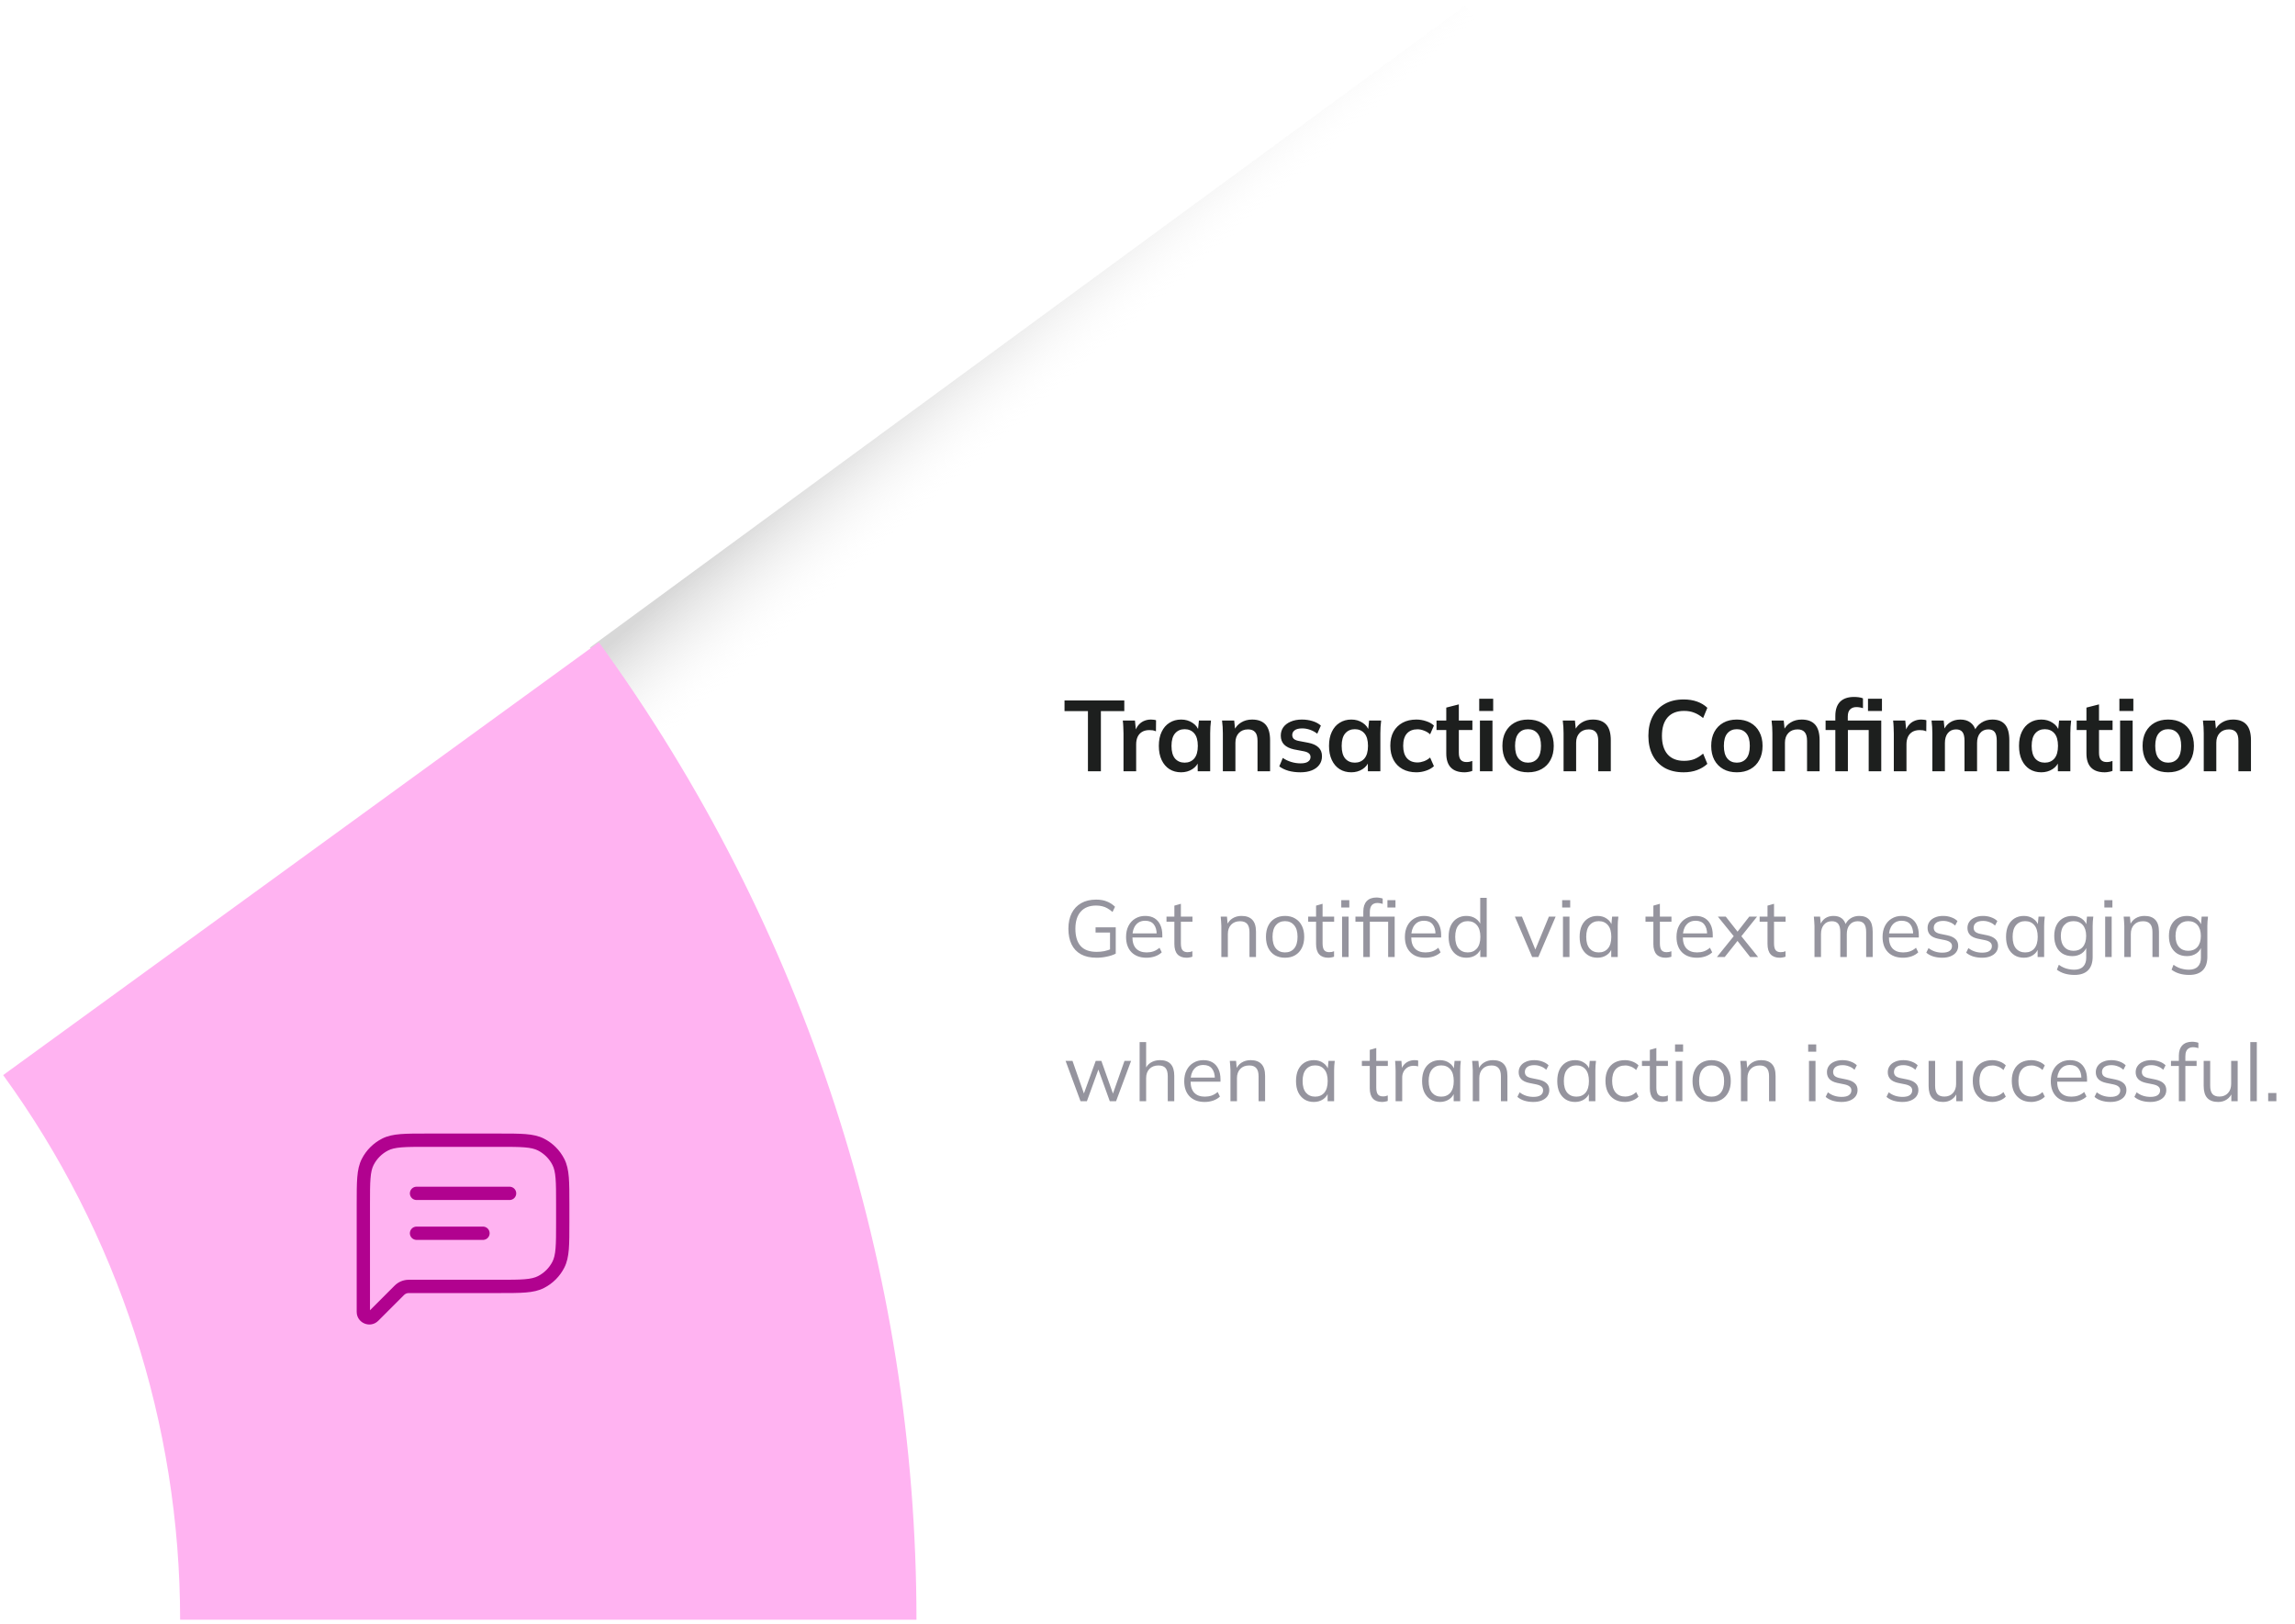
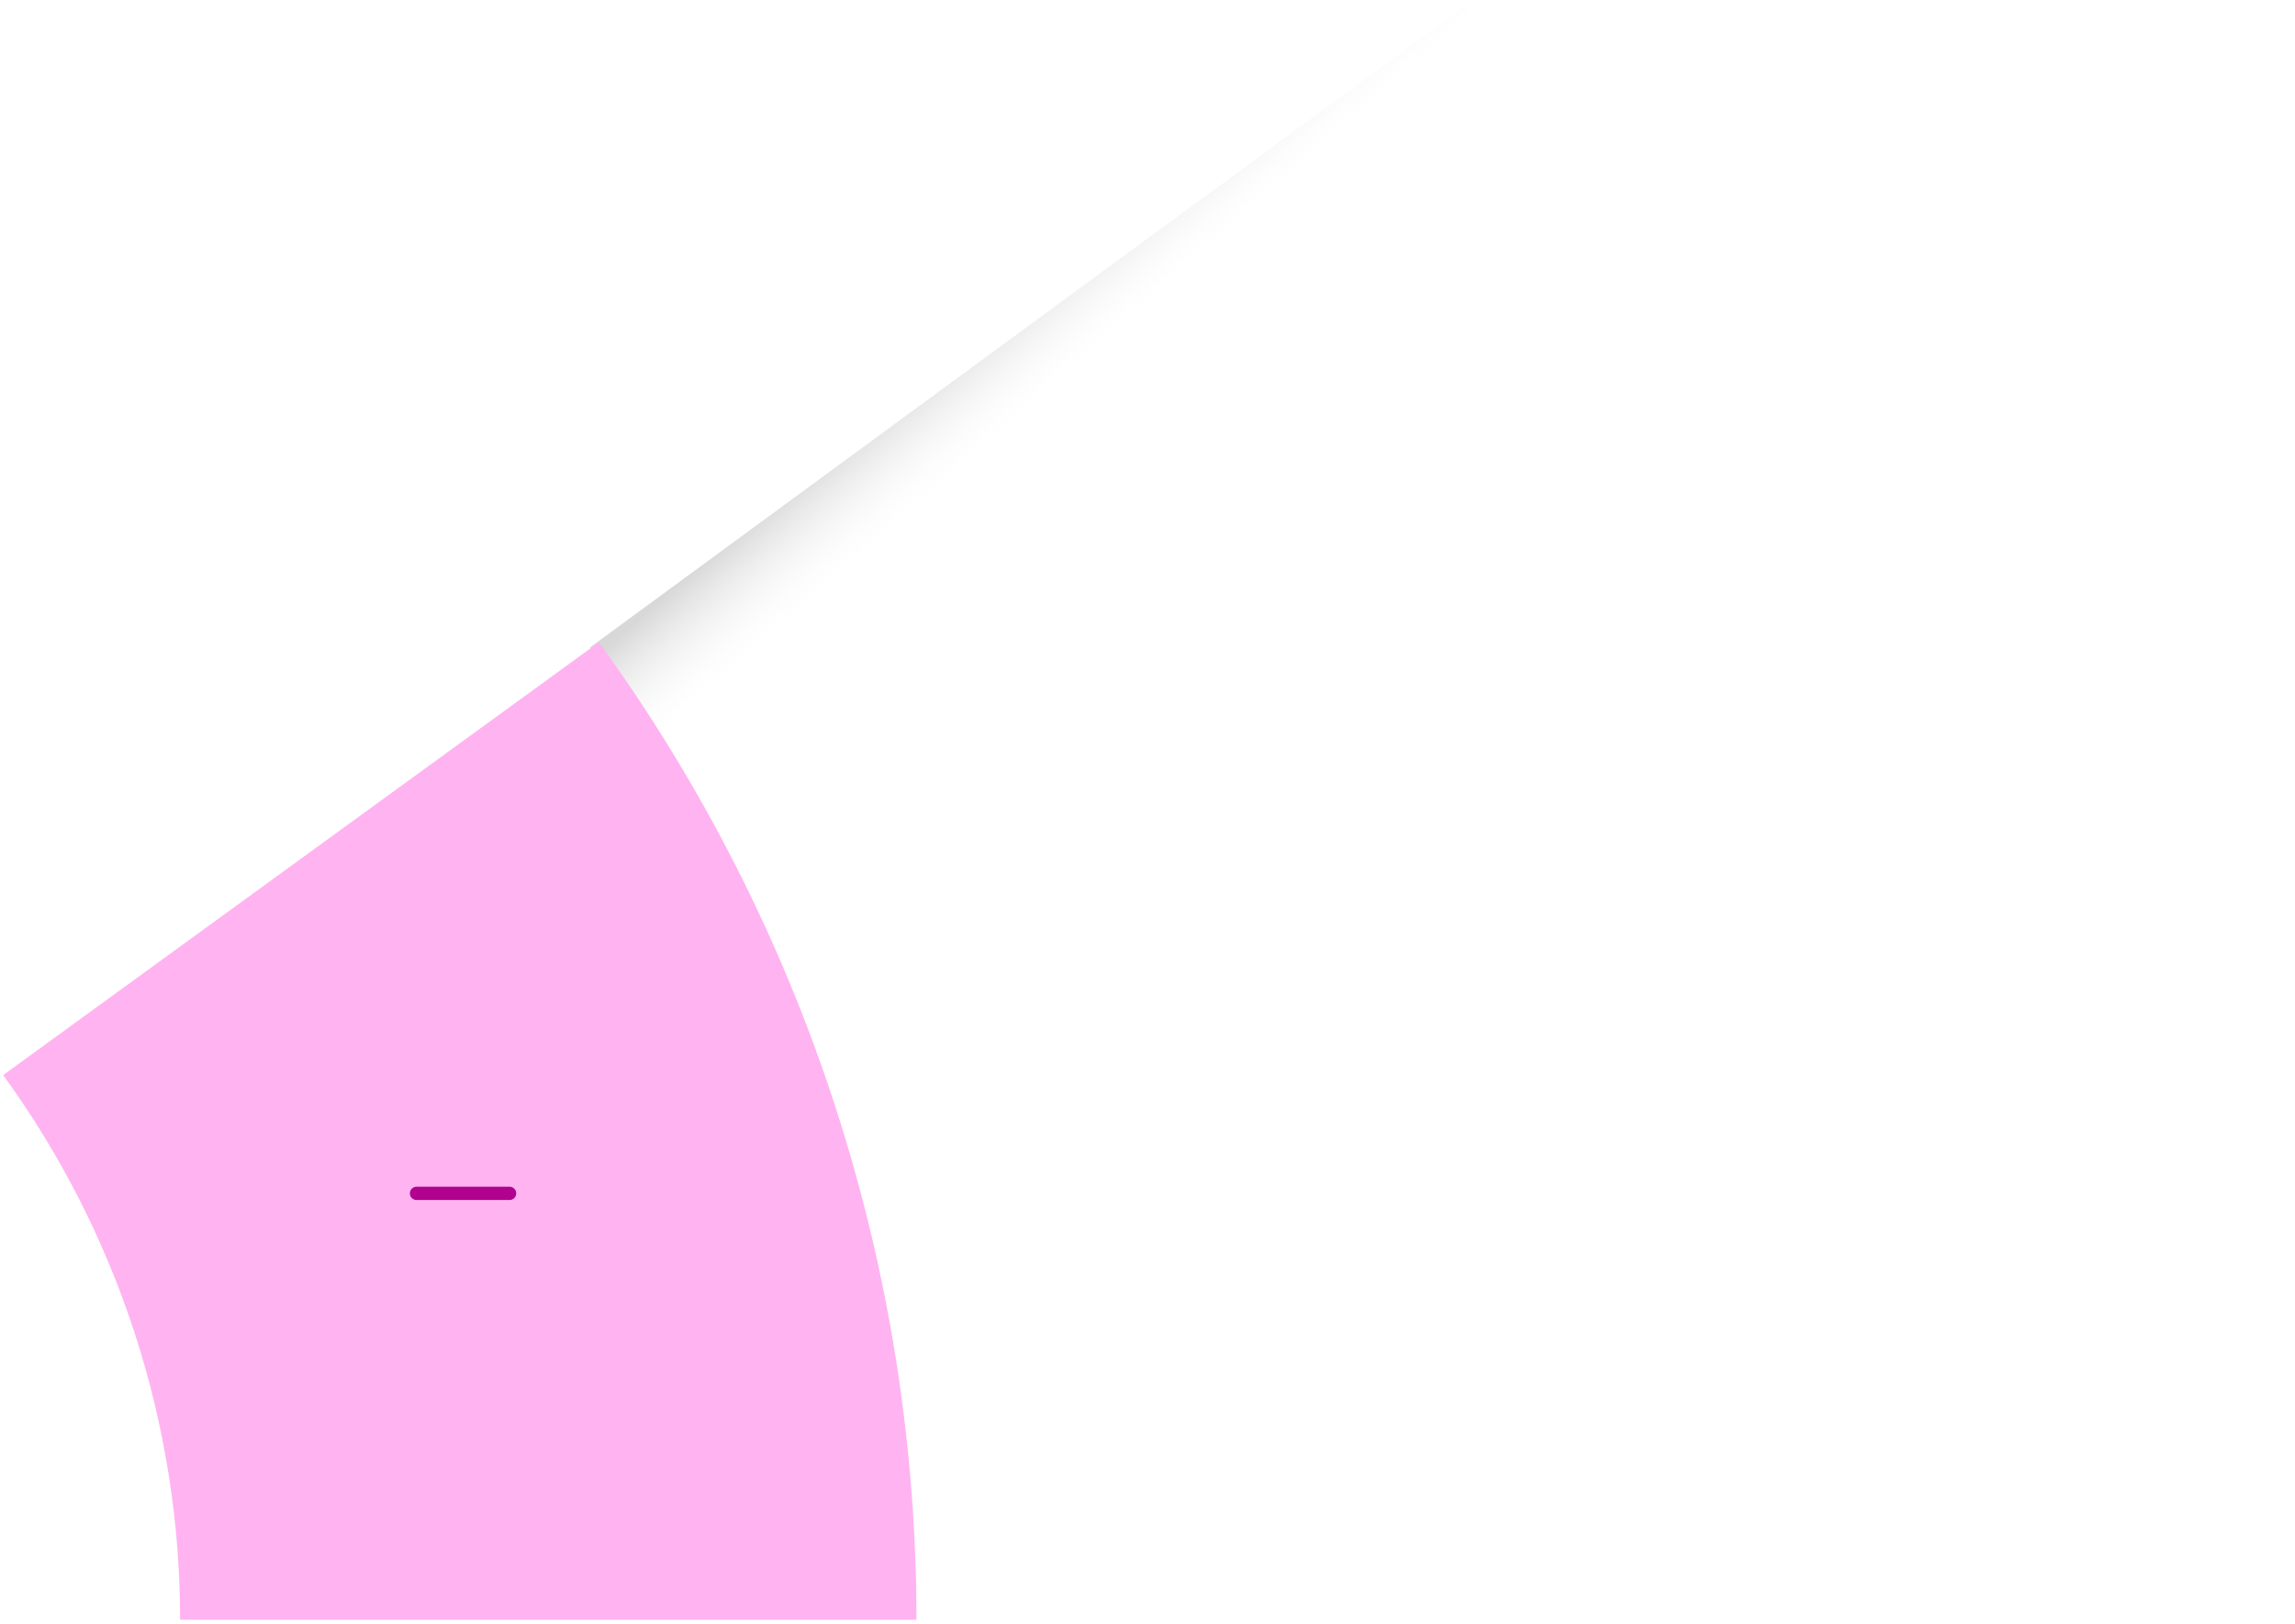
<svg xmlns="http://www.w3.org/2000/svg" width="366" height="259" viewBox="0 0 366 259" fill="none">
  <g style="mix-blend-mode:multiply">
    <rect x="94.078" y="103.26" width="173.06" height="67.301" transform="rotate(-36.255 94.078 103.26)" fill="url(#paint0_linear_403_12460)" fill-opacity="0.38" />
  </g>
  <g filter="url(#filter0_i_403_12460)">
    <path d="M146.155 258.301C146.155 202.297 128.425 147.73 95.507 102.421L0.504 171.445C18.846 196.691 28.725 227.096 28.725 258.301H146.155Z" fill="#FFB3F1" />
  </g>
-   <path d="M79.568 181.828V180.768V181.828ZM86.272 182.521L86.753 181.577L86.753 181.577L86.272 182.521ZM89.05 185.301L89.994 184.819L89.994 184.819L89.05 185.301ZM89.743 194.971H90.803H89.743ZM89.05 201.674L89.994 202.155L89.994 202.155L89.05 201.674ZM86.272 204.453L86.753 205.397L86.753 205.397L86.272 204.453ZM79.568 205.146L79.568 206.206L79.568 205.146ZM59.574 209.878L60.324 210.627L60.324 210.627L59.574 209.878ZM57.945 209.203L56.885 209.203L56.885 209.203L57.945 209.203ZM58.639 185.301L57.694 184.819L57.694 184.819L58.639 185.301ZM61.418 182.521L60.937 181.577L60.937 181.577L61.418 182.521ZM63.684 205.767L64.433 206.517L63.684 205.767ZM79.568 181.828L79.568 182.888C81.367 182.888 82.652 182.889 83.659 182.971C84.654 183.052 85.284 183.208 85.79 183.466L86.272 182.521L86.753 181.577C85.898 181.141 84.958 180.95 83.832 180.858C82.718 180.767 81.332 180.768 79.568 180.768L79.568 181.828ZM86.272 182.521L85.79 183.466C86.787 183.974 87.597 184.784 88.105 185.782L89.05 185.301L89.994 184.819C89.283 183.424 88.149 182.288 86.753 181.577L86.272 182.521ZM89.05 185.301L88.105 185.782C88.363 186.288 88.519 186.918 88.6 187.913C88.682 188.92 88.683 190.205 88.683 192.004H89.743H90.803C90.803 190.24 90.804 188.854 90.713 187.74C90.621 186.614 90.43 185.674 89.994 184.819L89.05 185.301ZM89.743 192.004H88.683V194.971H89.743H90.803V192.004H89.743ZM89.743 194.971L88.683 194.971C88.683 196.77 88.682 198.054 88.6 199.062C88.519 200.056 88.363 200.687 88.105 201.192L89.05 201.674L89.994 202.155C90.43 201.3 90.621 200.36 90.713 199.234C90.804 198.121 90.803 196.735 90.803 194.971L89.743 194.971ZM89.05 201.674L88.105 201.192C87.597 202.19 86.787 203.001 85.79 203.509L86.272 204.453L86.753 205.397C88.149 204.686 89.283 203.55 89.994 202.155L89.05 201.674ZM86.272 204.453L85.79 203.508C85.284 203.766 84.654 203.922 83.659 204.003C82.652 204.085 81.367 204.086 79.568 204.086L79.568 205.146L79.568 206.206C81.332 206.206 82.718 206.207 83.832 206.116C84.958 206.024 85.898 205.833 86.753 205.397L86.272 204.453ZM79.568 205.146V204.086H65.183V205.146V206.206H79.568V205.146ZM63.684 205.767L62.934 205.018L58.825 209.128L59.574 209.878L60.324 210.627L64.433 206.517L63.684 205.767ZM59.574 209.878L58.825 209.128C58.831 209.122 58.853 209.106 58.886 209.101C58.912 209.096 58.93 209.101 58.94 209.105C58.95 209.109 58.966 209.119 58.982 209.141C59 209.167 59.005 209.194 59.005 209.203L57.945 209.203L56.885 209.203C56.885 210.997 59.055 211.896 60.324 210.627L59.574 209.878ZM57.945 209.203H59.005V192.004H57.945H56.885V209.203H57.945ZM57.945 192.004H59.005C59.005 190.205 59.006 188.92 59.089 187.913C59.17 186.918 59.325 186.288 59.583 185.782L58.639 185.301L57.694 184.819C57.259 185.674 57.068 186.614 56.976 187.74C56.885 188.854 56.885 190.24 56.885 192.004H57.945ZM58.639 185.301L59.583 185.782C60.091 184.785 60.902 183.974 61.899 183.466L61.418 182.521L60.937 181.577C59.541 182.288 58.406 183.423 57.694 184.819L58.639 185.301ZM61.418 182.521L61.899 183.466C62.405 183.208 63.035 183.052 64.03 182.971C65.038 182.889 66.323 182.888 68.121 182.888V181.828V180.768C66.358 180.768 64.971 180.767 63.858 180.858C62.732 180.95 61.791 181.141 60.937 181.577L61.418 182.521ZM68.121 181.828V182.888H79.568V181.828V180.768H68.121V181.828ZM65.183 205.146V204.086C64.339 204.086 63.531 204.421 62.934 205.018L63.684 205.767L64.433 206.517C64.632 206.318 64.902 206.206 65.183 206.206V205.146Z" fill="#B1028F" />
  <path d="M66.426 190.307H81.265" stroke="#B1028F" stroke-width="2.12" stroke-linecap="round" stroke-linejoin="round" />
-   <path d="M66.426 196.667H77.025" stroke="#B1028F" stroke-width="2.12" stroke-linecap="round" stroke-linejoin="round" />
-   <path d="M173.5 123V113.402H169.766V111.703H179.3V113.402H175.567V123H173.5ZM179.173 123V116.975C179.173 116.633 179.162 116.286 179.14 115.933C179.13 115.581 179.103 115.239 179.06 114.908H180.999L181.224 117.119H180.903C181.01 116.585 181.186 116.142 181.432 115.789C181.688 115.437 181.998 115.175 182.361 115.004C182.725 114.833 183.12 114.748 183.547 114.748C183.739 114.748 183.894 114.758 184.012 114.78C184.129 114.79 184.247 114.817 184.364 114.86L184.348 116.622C184.145 116.537 183.969 116.484 183.819 116.462C183.681 116.441 183.504 116.43 183.291 116.43C182.831 116.43 182.441 116.526 182.121 116.719C181.811 116.911 181.576 117.178 181.416 117.52C181.266 117.862 181.192 118.252 181.192 118.69V123H179.173ZM188.365 123.16C187.66 123.16 187.041 122.995 186.507 122.663C185.973 122.322 185.556 121.836 185.257 121.205C184.958 120.575 184.808 119.822 184.808 118.946C184.808 118.07 184.958 117.322 185.257 116.703C185.556 116.072 185.973 115.592 186.507 115.26C187.041 114.919 187.66 114.748 188.365 114.748C189.049 114.748 189.647 114.919 190.16 115.26C190.684 115.592 191.031 116.04 191.202 116.606H191.025L191.202 114.908H193.125C193.093 115.239 193.061 115.576 193.028 115.917C193.007 116.259 192.996 116.596 192.996 116.927V123H191.009L190.993 121.333H191.186C191.015 121.889 190.668 122.332 190.144 122.663C189.621 122.995 189.028 123.16 188.365 123.16ZM188.926 121.622C189.557 121.622 190.064 121.403 190.449 120.965C190.833 120.516 191.025 119.843 191.025 118.946C191.025 118.049 190.833 117.381 190.449 116.943C190.064 116.505 189.557 116.286 188.926 116.286C188.296 116.286 187.789 116.505 187.404 116.943C187.019 117.381 186.827 118.049 186.827 118.946C186.827 119.843 187.014 120.516 187.388 120.965C187.773 121.403 188.285 121.622 188.926 121.622ZM195.017 123V116.927C195.017 116.596 195.007 116.259 194.985 115.917C194.964 115.576 194.932 115.239 194.889 114.908H196.828L196.988 116.51H196.796C197.052 115.944 197.432 115.511 197.934 115.212C198.436 114.902 199.018 114.748 199.68 114.748C200.631 114.748 201.347 115.015 201.828 115.549C202.308 116.083 202.549 116.916 202.549 118.049V123H200.546V118.145C200.546 117.493 200.417 117.028 200.161 116.751C199.915 116.462 199.541 116.318 199.039 116.318C198.42 116.318 197.928 116.51 197.565 116.895C197.202 117.279 197.02 117.792 197.02 118.433V123H195.017ZM207.397 123.16C206.702 123.16 206.061 123.08 205.474 122.92C204.897 122.749 204.411 122.514 204.015 122.215L204.576 120.869C204.982 121.147 205.431 121.36 205.922 121.51C206.414 121.659 206.911 121.734 207.413 121.734C207.947 121.734 208.342 121.643 208.598 121.462C208.865 121.28 208.999 121.034 208.999 120.725C208.999 120.479 208.914 120.287 208.743 120.148C208.582 119.998 208.321 119.886 207.957 119.811L206.355 119.507C205.671 119.357 205.148 119.101 204.785 118.738C204.432 118.374 204.256 117.899 204.256 117.311C204.256 116.809 204.389 116.366 204.656 115.981C204.934 115.597 205.324 115.298 205.826 115.084C206.339 114.86 206.937 114.748 207.621 114.748C208.219 114.748 208.78 114.828 209.303 114.988C209.838 115.148 210.286 115.389 210.649 115.709L210.073 117.007C209.741 116.74 209.362 116.532 208.935 116.382C208.508 116.232 208.091 116.158 207.685 116.158C207.129 116.158 206.724 116.259 206.467 116.462C206.211 116.654 206.083 116.906 206.083 117.215C206.083 117.45 206.157 117.648 206.307 117.808C206.467 117.958 206.713 118.07 207.044 118.145L208.646 118.449C209.362 118.588 209.902 118.834 210.265 119.186C210.639 119.528 210.826 119.998 210.826 120.596C210.826 121.131 210.682 121.59 210.393 121.974C210.105 122.359 209.704 122.653 209.191 122.856C208.678 123.059 208.08 123.16 207.397 123.16ZM215.504 123.16C214.799 123.16 214.18 122.995 213.646 122.663C213.111 122.322 212.695 121.836 212.396 121.205C212.097 120.575 211.947 119.822 211.947 118.946C211.947 118.07 212.097 117.322 212.396 116.703C212.695 116.072 213.111 115.592 213.646 115.26C214.18 114.919 214.799 114.748 215.504 114.748C216.188 114.748 216.786 114.919 217.299 115.26C217.823 115.592 218.17 116.04 218.341 116.606H218.164L218.341 114.908H220.264C220.231 115.239 220.199 115.576 220.167 115.917C220.146 116.259 220.135 116.596 220.135 116.927V123H218.148L218.132 121.333H218.325C218.154 121.889 217.807 122.332 217.283 122.663C216.76 122.995 216.167 123.16 215.504 123.16ZM216.065 121.622C216.696 121.622 217.203 121.403 217.588 120.965C217.972 120.516 218.164 119.843 218.164 118.946C218.164 118.049 217.972 117.381 217.588 116.943C217.203 116.505 216.696 116.286 216.065 116.286C215.435 116.286 214.928 116.505 214.543 116.943C214.158 117.381 213.966 118.049 213.966 118.946C213.966 119.843 214.153 120.516 214.527 120.965C214.911 121.403 215.424 121.622 216.065 121.622ZM225.874 123.16C225.041 123.16 224.309 122.989 223.679 122.647C223.059 122.306 222.578 121.82 222.236 121.189C221.895 120.548 221.724 119.79 221.724 118.914C221.724 118.038 221.895 117.29 222.236 116.67C222.589 116.051 223.075 115.576 223.695 115.244C224.314 114.913 225.041 114.748 225.874 114.748C226.408 114.748 226.926 114.833 227.428 115.004C227.941 115.164 228.358 115.399 228.678 115.709L228.069 117.103C227.781 116.836 227.455 116.638 227.092 116.51C226.739 116.371 226.392 116.302 226.05 116.302C225.334 116.302 224.774 116.526 224.368 116.975C223.972 117.424 223.775 118.075 223.775 118.93C223.775 119.784 223.972 120.441 224.368 120.901C224.774 121.36 225.334 121.59 226.05 121.59C226.381 121.59 226.723 121.526 227.076 121.398C227.439 121.269 227.77 121.072 228.069 120.805L228.678 122.183C228.347 122.493 227.925 122.733 227.412 122.904C226.91 123.075 226.397 123.16 225.874 123.16ZM233.563 123.16C232.602 123.16 231.875 122.909 231.384 122.407C230.892 121.905 230.647 121.152 230.647 120.148V116.414H229.092V114.908H230.647V112.841L232.65 112.328V114.908H234.813V116.414H232.65V120.02C232.65 120.575 232.757 120.965 232.97 121.189C233.184 121.414 233.478 121.526 233.852 121.526C234.055 121.526 234.225 121.51 234.364 121.478C234.514 121.446 234.658 121.403 234.797 121.35V122.936C234.615 123.011 234.412 123.064 234.188 123.096C233.974 123.139 233.766 123.16 233.563 123.16ZM236.013 123V114.908H238.016V123H236.013ZM235.901 113.386V111.431H238.129V113.386H235.901ZM243.685 123.16C242.852 123.16 242.13 122.989 241.522 122.647C240.913 122.306 240.437 121.82 240.095 121.189C239.764 120.559 239.599 119.811 239.599 118.946C239.599 118.081 239.764 117.338 240.095 116.719C240.437 116.088 240.913 115.602 241.522 115.26C242.13 114.919 242.852 114.748 243.685 114.748C244.518 114.748 245.239 114.919 245.848 115.26C246.468 115.602 246.943 116.088 247.274 116.719C247.616 117.338 247.787 118.081 247.787 118.946C247.787 119.811 247.616 120.559 247.274 121.189C246.943 121.82 246.468 122.306 245.848 122.647C245.239 122.989 244.518 123.16 243.685 123.16ZM243.685 121.622C244.315 121.622 244.817 121.403 245.191 120.965C245.565 120.516 245.752 119.843 245.752 118.946C245.752 118.049 245.565 117.381 245.191 116.943C244.817 116.505 244.315 116.286 243.685 116.286C243.054 116.286 242.552 116.505 242.178 116.943C241.805 117.381 241.618 118.049 241.618 118.946C241.618 119.843 241.805 120.516 242.178 120.965C242.552 121.403 243.054 121.622 243.685 121.622ZM249.354 123V116.927C249.354 116.596 249.343 116.259 249.322 115.917C249.301 115.576 249.269 115.239 249.226 114.908H251.165L251.325 116.51H251.133C251.389 115.944 251.768 115.511 252.27 115.212C252.773 114.902 253.355 114.748 254.017 114.748C254.968 114.748 255.684 115.015 256.164 115.549C256.645 116.083 256.885 116.916 256.885 118.049V123H254.882V118.145C254.882 117.493 254.754 117.028 254.498 116.751C254.252 116.462 253.878 116.318 253.376 116.318C252.756 116.318 252.265 116.51 251.902 116.895C251.539 117.279 251.357 117.792 251.357 118.433V123H249.354ZM268.502 123.16C267.327 123.16 266.317 122.925 265.474 122.455C264.64 121.974 263.999 121.301 263.551 120.436C263.102 119.56 262.878 118.529 262.878 117.343C262.878 116.158 263.102 115.132 263.551 114.267C263.999 113.402 264.64 112.734 265.474 112.264C266.317 111.783 267.327 111.543 268.502 111.543C269.293 111.543 270.003 111.655 270.633 111.879C271.274 112.104 271.824 112.435 272.284 112.873L271.611 114.507C271.109 114.101 270.623 113.813 270.153 113.642C269.693 113.46 269.164 113.37 268.566 113.37C267.423 113.37 266.547 113.717 265.938 114.411C265.34 115.095 265.041 116.072 265.041 117.343C265.041 118.615 265.34 119.598 265.938 120.292C266.547 120.986 267.423 121.333 268.566 121.333C269.164 121.333 269.693 121.248 270.153 121.077C270.623 120.896 271.109 120.596 271.611 120.18L272.284 121.814C271.824 122.242 271.274 122.573 270.633 122.808C270.003 123.043 269.293 123.16 268.502 123.16ZM276.985 123.16C276.152 123.16 275.431 122.989 274.822 122.647C274.213 122.306 273.738 121.82 273.396 121.189C273.065 120.559 272.899 119.811 272.899 118.946C272.899 118.081 273.065 117.338 273.396 116.719C273.738 116.088 274.213 115.602 274.822 115.26C275.431 114.919 276.152 114.748 276.985 114.748C277.819 114.748 278.54 114.919 279.149 115.26C279.768 115.602 280.244 116.088 280.575 116.719C280.917 117.338 281.088 118.081 281.088 118.946C281.088 119.811 280.917 120.559 280.575 121.189C280.244 121.82 279.768 122.306 279.149 122.647C278.54 122.989 277.819 123.16 276.985 123.16ZM276.985 121.622C277.616 121.622 278.118 121.403 278.492 120.965C278.866 120.516 279.053 119.843 279.053 118.946C279.053 118.049 278.866 117.381 278.492 116.943C278.118 116.505 277.616 116.286 276.985 116.286C276.355 116.286 275.853 116.505 275.479 116.943C275.105 117.381 274.918 118.049 274.918 118.946C274.918 119.843 275.105 120.516 275.479 120.965C275.853 121.403 276.355 121.622 276.985 121.622ZM282.655 123V116.927C282.655 116.596 282.644 116.259 282.623 115.917C282.601 115.576 282.569 115.239 282.527 114.908H284.465L284.626 116.51H284.433C284.69 115.944 285.069 115.511 285.571 115.212C286.073 114.902 286.655 114.748 287.318 114.748C288.269 114.748 288.984 115.015 289.465 115.549C289.946 116.083 290.186 116.916 290.186 118.049V123H288.183V118.145C288.183 117.493 288.055 117.028 287.798 116.751C287.553 116.462 287.179 116.318 286.677 116.318C286.057 116.318 285.566 116.51 285.203 116.895C284.839 117.279 284.658 117.792 284.658 118.433V123H282.655ZM292.694 123V116.414H291.14V114.908H293.255L292.694 115.421V114.187C292.694 113.183 292.945 112.424 293.448 111.911C293.96 111.399 294.703 111.142 295.675 111.142C295.91 111.142 296.156 111.158 296.412 111.19C296.679 111.222 296.909 111.281 297.101 111.367V112.937C296.962 112.883 296.797 112.841 296.604 112.809C296.412 112.777 296.225 112.761 296.043 112.761C295.627 112.761 295.296 112.883 295.05 113.129C294.804 113.364 294.681 113.749 294.681 114.283V115.26L294.393 114.908H300.017V123H298.014V116.414H294.697V123H292.694ZM297.902 113.386V111.431H300.13V113.386H297.902ZM302.02 123V116.975C302.02 116.633 302.009 116.286 301.988 115.933C301.977 115.581 301.95 115.239 301.908 114.908H303.846L304.071 117.119H303.75C303.857 116.585 304.033 116.142 304.279 115.789C304.536 115.437 304.845 115.175 305.209 115.004C305.572 114.833 305.967 114.748 306.394 114.748C306.587 114.748 306.742 114.758 306.859 114.78C306.977 114.79 307.094 114.817 307.212 114.86L307.196 116.622C306.993 116.537 306.816 116.484 306.667 116.462C306.528 116.441 306.352 116.43 306.138 116.43C305.679 116.43 305.289 116.526 304.968 116.719C304.658 116.911 304.423 117.178 304.263 117.52C304.114 117.862 304.039 118.252 304.039 118.69V123H302.02ZM308.166 123V116.927C308.166 116.596 308.156 116.259 308.134 115.917C308.113 115.576 308.081 115.239 308.038 114.908H309.977L310.137 116.51H309.945C310.169 115.955 310.511 115.522 310.97 115.212C311.44 114.902 311.996 114.748 312.637 114.748C313.278 114.748 313.807 114.902 314.223 115.212C314.651 115.511 314.95 115.981 315.121 116.622H314.864C315.089 116.046 315.457 115.592 315.97 115.26C316.483 114.919 317.07 114.748 317.733 114.748C318.641 114.748 319.319 115.015 319.768 115.549C320.216 116.083 320.441 116.916 320.441 118.049V123H318.438V118.129C318.438 117.488 318.331 117.028 318.117 116.751C317.904 116.462 317.562 116.318 317.092 116.318C316.536 116.318 316.098 116.516 315.778 116.911C315.457 117.295 315.297 117.819 315.297 118.481V123H313.294V118.129C313.294 117.488 313.187 117.028 312.973 116.751C312.76 116.462 312.418 116.318 311.948 116.318C311.392 116.318 310.954 116.516 310.634 116.911C310.324 117.295 310.169 117.819 310.169 118.481V123H308.166ZM325.543 123.16C324.838 123.16 324.218 122.995 323.684 122.663C323.15 122.322 322.733 121.836 322.434 121.205C322.135 120.575 321.986 119.822 321.986 118.946C321.986 118.07 322.135 117.322 322.434 116.703C322.733 116.072 323.15 115.592 323.684 115.26C324.218 114.919 324.838 114.748 325.543 114.748C326.227 114.748 326.825 114.919 327.338 115.26C327.861 115.592 328.208 116.04 328.379 116.606H328.203L328.379 114.908H330.302C330.27 115.239 330.238 115.576 330.206 115.917C330.185 116.259 330.174 116.596 330.174 116.927V123H328.187L328.171 121.333H328.363C328.192 121.889 327.845 122.332 327.322 122.663C326.798 122.995 326.205 123.16 325.543 123.16ZM326.104 121.622C326.734 121.622 327.242 121.403 327.626 120.965C328.011 120.516 328.203 119.843 328.203 118.946C328.203 118.049 328.011 117.381 327.626 116.943C327.242 116.505 326.734 116.286 326.104 116.286C325.474 116.286 324.966 116.505 324.582 116.943C324.197 117.381 324.005 118.049 324.005 118.946C324.005 119.843 324.192 120.516 324.566 120.965C324.95 121.403 325.463 121.622 326.104 121.622ZM335.656 123.16C334.695 123.16 333.968 122.909 333.477 122.407C332.985 121.905 332.74 121.152 332.74 120.148V116.414H331.185V114.908H332.74V112.841L334.743 112.328V114.908H336.906V116.414H334.743V120.02C334.743 120.575 334.85 120.965 335.063 121.189C335.277 121.414 335.571 121.526 335.945 121.526C336.147 121.526 336.318 121.51 336.457 121.478C336.607 121.446 336.751 121.403 336.89 121.35V122.936C336.708 123.011 336.505 123.064 336.281 123.096C336.067 123.139 335.859 123.16 335.656 123.16ZM338.106 123V114.908H340.109V123H338.106ZM337.994 113.386V111.431H340.221V113.386H337.994ZM345.778 123.16C344.944 123.16 344.223 122.989 343.614 122.647C343.005 122.306 342.53 121.82 342.188 121.189C341.857 120.559 341.692 119.811 341.692 118.946C341.692 118.081 341.857 117.338 342.188 116.719C342.53 116.088 343.005 115.602 343.614 115.26C344.223 114.919 344.944 114.748 345.778 114.748C346.611 114.748 347.332 114.919 347.941 115.26C348.56 115.602 349.036 116.088 349.367 116.719C349.709 117.338 349.88 118.081 349.88 118.946C349.88 119.811 349.709 120.559 349.367 121.189C349.036 121.82 348.56 122.306 347.941 122.647C347.332 122.989 346.611 123.16 345.778 123.16ZM345.778 121.622C346.408 121.622 346.91 121.403 347.284 120.965C347.658 120.516 347.845 119.843 347.845 118.946C347.845 118.049 347.658 117.381 347.284 116.943C346.91 116.505 346.408 116.286 345.778 116.286C345.147 116.286 344.645 116.505 344.271 116.943C343.897 117.381 343.711 118.049 343.711 118.946C343.711 119.843 343.897 120.516 344.271 120.965C344.645 121.403 345.147 121.622 345.778 121.622ZM351.447 123V116.927C351.447 116.596 351.436 116.259 351.415 115.917C351.394 115.576 351.361 115.239 351.319 114.908H353.258L353.418 116.51H353.226C353.482 115.944 353.861 115.511 354.363 115.212C354.865 114.902 355.448 114.748 356.11 114.748C357.061 114.748 357.776 115.015 358.257 115.549C358.738 116.083 358.978 116.916 358.978 118.049V123H356.975V118.145C356.975 117.493 356.847 117.028 356.591 116.751C356.345 116.462 355.971 116.318 355.469 116.318C354.849 116.318 354.358 116.51 353.995 116.895C353.632 117.279 353.45 117.792 353.45 118.433V123H351.447Z" fill="#1D1F1E" />
-   <path opacity="0.8" d="M174.871 152.73C173.88 152.73 173.051 152.546 172.384 152.179C171.718 151.811 171.218 151.281 170.885 150.589C170.551 149.897 170.385 149.068 170.385 148.102C170.385 147.145 170.56 146.32 170.91 145.628C171.261 144.936 171.765 144.402 172.423 144.026C173.081 143.65 173.876 143.462 174.807 143.462C175.465 143.462 176.034 143.56 176.512 143.756C176.999 143.944 177.435 144.226 177.82 144.602L177.422 145.436C177.14 145.188 176.867 144.991 176.602 144.846C176.346 144.701 176.076 144.594 175.794 144.526C175.512 144.449 175.183 144.41 174.807 144.41C173.739 144.41 172.919 144.735 172.346 145.384C171.782 146.025 171.5 146.936 171.5 148.115C171.5 149.303 171.773 150.213 172.32 150.845C172.876 151.478 173.735 151.794 174.897 151.794C175.324 151.794 175.73 151.756 176.115 151.679C176.508 151.593 176.888 151.474 177.256 151.32L177.025 151.897V148.717H174.718V147.884H177.935V152.076C177.568 152.273 177.102 152.431 176.538 152.55C175.982 152.67 175.427 152.73 174.871 152.73ZM182.838 152.73C181.829 152.73 181.035 152.439 180.453 151.858C179.872 151.268 179.582 150.452 179.582 149.41C179.582 148.735 179.71 148.149 179.966 147.653C180.223 147.149 180.582 146.76 181.043 146.487C181.505 146.205 182.035 146.064 182.633 146.064C183.222 146.064 183.718 146.188 184.12 146.436C184.521 146.683 184.829 147.038 185.043 147.5C185.256 147.953 185.363 148.491 185.363 149.115V149.499H180.377V148.846H184.684L184.466 149.012C184.466 148.329 184.312 147.794 184.004 147.41C183.697 147.025 183.24 146.833 182.633 146.833C181.992 146.833 181.492 147.059 181.133 147.512C180.774 147.957 180.594 148.559 180.594 149.32V149.435C180.594 150.239 180.791 150.85 181.184 151.268C181.586 151.679 182.146 151.884 182.864 151.884C183.248 151.884 183.607 151.828 183.94 151.717C184.282 151.598 184.607 151.405 184.915 151.14L185.274 151.871C184.992 152.144 184.633 152.358 184.197 152.512C183.769 152.657 183.316 152.73 182.838 152.73ZM189.234 152.73C188.602 152.73 188.119 152.55 187.785 152.191C187.452 151.824 187.285 151.273 187.285 150.538V146.987H186.029V146.179H187.285V144.423L188.324 144.128V146.179H190.17V146.987H188.324V150.422C188.324 150.935 188.409 151.303 188.58 151.525C188.76 151.739 189.025 151.845 189.375 151.845C189.537 151.845 189.683 151.833 189.811 151.807C189.939 151.773 190.054 151.734 190.157 151.692V152.563C190.037 152.615 189.892 152.653 189.721 152.679C189.559 152.713 189.396 152.73 189.234 152.73ZM194.776 152.615V147.666C194.776 147.427 194.764 147.183 194.738 146.936C194.721 146.679 194.7 146.427 194.674 146.179H195.674L195.802 147.589H195.648C195.836 147.094 196.135 146.718 196.545 146.461C196.964 146.196 197.447 146.064 197.994 146.064C198.755 146.064 199.327 146.269 199.712 146.679C200.105 147.081 200.302 147.718 200.302 148.589V152.615H199.263V148.653C199.263 148.047 199.139 147.606 198.891 147.333C198.652 147.051 198.276 146.91 197.763 146.91C197.165 146.91 196.691 147.094 196.34 147.461C195.99 147.829 195.815 148.32 195.815 148.935V152.615H194.776ZM204.928 152.73C204.313 152.73 203.775 152.597 203.313 152.332C202.86 152.059 202.51 151.674 202.262 151.179C202.014 150.675 201.89 150.081 201.89 149.397C201.89 148.705 202.014 148.111 202.262 147.615C202.51 147.119 202.86 146.739 203.313 146.474C203.775 146.201 204.313 146.064 204.928 146.064C205.552 146.064 206.091 146.201 206.544 146.474C207.005 146.739 207.36 147.119 207.608 147.615C207.864 148.111 207.992 148.705 207.992 149.397C207.992 150.081 207.864 150.675 207.608 151.179C207.36 151.674 207.005 152.059 206.544 152.332C206.091 152.597 205.552 152.73 204.928 152.73ZM204.928 151.884C205.544 151.884 206.031 151.674 206.39 151.256C206.749 150.828 206.928 150.209 206.928 149.397C206.928 148.576 206.745 147.957 206.377 147.538C206.018 147.111 205.535 146.897 204.928 146.897C204.322 146.897 203.839 147.111 203.48 147.538C203.121 147.957 202.941 148.576 202.941 149.397C202.941 150.209 203.121 150.828 203.48 151.256C203.839 151.674 204.322 151.884 204.928 151.884ZM211.83 152.73C211.198 152.73 210.715 152.55 210.382 152.191C210.049 151.824 209.882 151.273 209.882 150.538V146.987H208.626V146.179H209.882V144.423L210.92 144.128V146.179H212.766V146.987H210.92V150.422C210.92 150.935 211.006 151.303 211.177 151.525C211.356 151.739 211.621 151.845 211.971 151.845C212.134 151.845 212.279 151.833 212.407 151.807C212.536 151.773 212.651 151.734 212.753 151.692V152.563C212.634 152.615 212.489 152.653 212.318 152.679C212.155 152.713 211.993 152.73 211.83 152.73ZM214.03 152.615V146.179H215.069V152.615H214.03ZM213.902 144.718V143.551H215.184V144.718H213.902ZM217.418 152.615V146.987H216.162V146.179H217.7L217.418 146.448V145.372C217.418 144.645 217.598 144.09 217.957 143.705C218.324 143.321 218.845 143.128 219.521 143.128C219.683 143.128 219.854 143.145 220.033 143.18C220.221 143.205 220.38 143.244 220.508 143.295V144.154C220.405 144.111 220.277 144.077 220.123 144.051C219.978 144.017 219.828 144 219.674 144C219.273 144 218.969 144.12 218.764 144.359C218.559 144.598 218.457 144.966 218.457 145.461V146.397L218.29 146.179H222.418V152.615H221.379V146.987H218.457V152.615H217.418ZM221.264 144.718V143.551H222.546V144.718H221.264ZM227.305 152.73C226.296 152.73 225.501 152.439 224.92 151.858C224.339 151.268 224.049 150.452 224.049 149.41C224.049 148.735 224.177 148.149 224.433 147.653C224.69 147.149 225.049 146.76 225.51 146.487C225.972 146.205 226.501 146.064 227.1 146.064C227.689 146.064 228.185 146.188 228.587 146.436C228.988 146.683 229.296 147.038 229.51 147.5C229.723 147.953 229.83 148.491 229.83 149.115V149.499H224.843V148.846H229.151L228.933 149.012C228.933 148.329 228.779 147.794 228.471 147.41C228.164 147.025 227.706 146.833 227.1 146.833C226.459 146.833 225.959 147.059 225.6 147.512C225.241 147.957 225.061 148.559 225.061 149.32V149.435C225.061 150.239 225.258 150.85 225.651 151.268C226.053 151.679 226.612 151.884 227.33 151.884C227.715 151.884 228.074 151.828 228.407 151.717C228.749 151.598 229.074 151.405 229.381 151.14L229.74 151.871C229.458 152.144 229.099 152.358 228.664 152.512C228.236 152.657 227.783 152.73 227.305 152.73ZM233.855 152.73C233.291 152.73 232.795 152.597 232.368 152.332C231.94 152.059 231.607 151.674 231.368 151.179C231.137 150.683 231.022 150.089 231.022 149.397C231.022 148.696 231.137 148.098 231.368 147.602C231.607 147.106 231.94 146.726 232.368 146.461C232.795 146.196 233.291 146.064 233.855 146.064C234.436 146.064 234.936 146.209 235.355 146.5C235.782 146.79 236.068 147.183 236.213 147.679H236.06V143.18H237.098V152.615H236.072V151.076H236.213C236.077 151.589 235.795 151.995 235.367 152.294C234.94 152.585 234.436 152.73 233.855 152.73ZM234.073 151.884C234.679 151.884 235.167 151.674 235.534 151.256C235.901 150.828 236.085 150.209 236.085 149.397C236.085 148.576 235.901 147.957 235.534 147.538C235.167 147.111 234.679 146.897 234.073 146.897C233.466 146.897 232.979 147.111 232.611 147.538C232.252 147.957 232.073 148.576 232.073 149.397C232.073 150.209 232.252 150.828 232.611 151.256C232.979 151.674 233.466 151.884 234.073 151.884ZM244.345 152.615L241.589 146.179H242.717L245.025 151.845H244.679L247.012 146.179H248.089L245.332 152.615H244.345ZM249.258 152.615V146.179H250.297V152.615H249.258ZM249.13 144.718V143.551H250.412V144.718H249.13ZM254.761 152.73C254.189 152.73 253.689 152.597 253.262 152.332C252.834 152.059 252.501 151.674 252.262 151.179C252.031 150.683 251.916 150.089 251.916 149.397C251.916 148.696 252.031 148.098 252.262 147.602C252.501 147.106 252.834 146.726 253.262 146.461C253.689 146.196 254.189 146.064 254.761 146.064C255.343 146.064 255.843 146.213 256.261 146.513C256.689 146.803 256.971 147.2 257.107 147.705H256.954L257.095 146.179H258.094C258.069 146.427 258.043 146.679 258.018 146.936C258 147.183 257.992 147.427 257.992 147.666V152.615H256.954V151.102H257.095C256.958 151.606 256.676 152.003 256.248 152.294C255.821 152.585 255.325 152.73 254.761 152.73ZM254.967 151.884C255.582 151.884 256.069 151.674 256.428 151.256C256.787 150.828 256.966 150.209 256.966 149.397C256.966 148.576 256.787 147.957 256.428 147.538C256.069 147.111 255.582 146.897 254.967 146.897C254.36 146.897 253.873 147.111 253.505 147.538C253.146 147.957 252.967 148.576 252.967 149.397C252.967 150.209 253.146 150.828 253.505 151.256C253.873 151.674 254.36 151.884 254.967 151.884ZM265.624 152.73C264.991 152.73 264.509 152.55 264.175 152.191C263.842 151.824 263.675 151.273 263.675 150.538V146.987H262.419V146.179H263.675V144.423L264.714 144.128V146.179H266.56V146.987H264.714V150.422C264.714 150.935 264.799 151.303 264.97 151.525C265.15 151.739 265.414 151.845 265.765 151.845C265.927 151.845 266.073 151.833 266.201 151.807C266.329 151.773 266.444 151.734 266.547 151.692V152.563C266.427 152.615 266.282 152.653 266.111 152.679C265.949 152.713 265.786 152.73 265.624 152.73ZM270.62 152.73C269.611 152.73 268.817 152.439 268.235 151.858C267.654 151.268 267.364 150.452 267.364 149.41C267.364 148.735 267.492 148.149 267.748 147.653C268.005 147.149 268.364 146.76 268.825 146.487C269.287 146.205 269.817 146.064 270.415 146.064C271.004 146.064 271.5 146.188 271.902 146.436C272.303 146.683 272.611 147.038 272.825 147.5C273.038 147.953 273.145 148.491 273.145 149.115V149.499H268.159V148.846H272.466L272.248 149.012C272.248 148.329 272.094 147.794 271.786 147.41C271.479 147.025 271.022 146.833 270.415 146.833C269.774 146.833 269.274 147.059 268.915 147.512C268.556 147.957 268.376 148.559 268.376 149.32V149.435C268.376 150.239 268.573 150.85 268.966 151.268C269.368 151.679 269.928 151.884 270.646 151.884C271.03 151.884 271.389 151.828 271.722 151.717C272.064 151.598 272.389 151.405 272.697 151.14L273.056 151.871C272.774 152.144 272.415 152.358 271.979 152.512C271.551 152.657 271.098 152.73 270.62 152.73ZM273.812 152.615L276.697 149.038V149.551L273.966 146.179H275.222L277.286 148.807H276.915L278.966 146.179H280.209L277.517 149.538V149.064L280.376 152.615H279.107L276.902 149.807H277.286L275.056 152.615H273.812ZM283.826 152.73C283.194 152.73 282.711 152.55 282.378 152.191C282.044 151.824 281.878 151.273 281.878 150.538V146.987H280.621V146.179H281.878V144.423L282.916 144.128V146.179H284.762V146.987H282.916V150.422C282.916 150.935 283.002 151.303 283.172 151.525C283.352 151.739 283.617 151.845 283.967 151.845C284.13 151.845 284.275 151.833 284.403 151.807C284.531 151.773 284.647 151.734 284.749 151.692V152.563C284.63 152.615 284.484 152.653 284.313 152.679C284.151 152.713 283.989 152.73 283.826 152.73ZM289.369 152.615V147.666C289.369 147.427 289.356 147.183 289.33 146.936C289.313 146.679 289.292 146.427 289.266 146.179H290.266L290.394 147.589H290.24C290.411 147.102 290.681 146.726 291.048 146.461C291.424 146.196 291.877 146.064 292.407 146.064C292.945 146.064 293.381 146.192 293.714 146.448C294.056 146.705 294.287 147.102 294.407 147.641H294.214C294.377 147.153 294.663 146.769 295.073 146.487C295.483 146.205 295.962 146.064 296.509 146.064C297.218 146.064 297.752 146.269 298.111 146.679C298.47 147.081 298.65 147.718 298.65 148.589V152.615H297.611V148.653C297.611 148.047 297.505 147.606 297.291 147.333C297.077 147.051 296.735 146.91 296.265 146.91C295.727 146.91 295.3 147.098 294.984 147.474C294.676 147.841 294.522 148.337 294.522 148.961V152.615H293.484V148.653C293.484 148.047 293.377 147.606 293.163 147.333C292.95 147.051 292.608 146.91 292.138 146.91C291.599 146.91 291.176 147.098 290.869 147.474C290.561 147.841 290.407 148.337 290.407 148.961V152.615H289.369ZM303.482 152.73C302.473 152.73 301.679 152.439 301.097 151.858C300.516 151.268 300.226 150.452 300.226 149.41C300.226 148.735 300.354 148.149 300.61 147.653C300.867 147.149 301.226 146.76 301.687 146.487C302.149 146.205 302.678 146.064 303.277 146.064C303.866 146.064 304.362 146.188 304.764 146.436C305.165 146.683 305.473 147.038 305.687 147.5C305.9 147.953 306.007 148.491 306.007 149.115V149.499H301.02V148.846H305.328L305.11 149.012C305.11 148.329 304.956 147.794 304.648 147.41C304.341 147.025 303.883 146.833 303.277 146.833C302.636 146.833 302.136 147.059 301.777 147.512C301.418 147.957 301.238 148.559 301.238 149.32V149.435C301.238 150.239 301.435 150.85 301.828 151.268C302.23 151.679 302.79 151.884 303.507 151.884C303.892 151.884 304.251 151.828 304.584 151.717C304.926 151.598 305.251 151.405 305.559 151.14L305.917 151.871C305.635 152.144 305.276 152.358 304.841 152.512C304.413 152.657 303.96 152.73 303.482 152.73ZM309.737 152.73C309.224 152.73 308.746 152.662 308.301 152.525C307.857 152.379 307.489 152.179 307.199 151.922L307.558 151.192C307.874 151.439 308.216 151.623 308.583 151.743C308.959 151.862 309.348 151.922 309.75 151.922C310.262 151.922 310.647 151.833 310.903 151.653C311.168 151.465 311.301 151.209 311.301 150.884C311.301 150.636 311.215 150.439 311.044 150.294C310.882 150.14 310.613 150.021 310.237 149.935L309.045 149.692C308.498 149.572 308.087 149.371 307.814 149.089C307.541 148.799 307.404 148.431 307.404 147.987C307.404 147.611 307.502 147.282 307.699 147C307.895 146.709 308.181 146.483 308.558 146.32C308.934 146.149 309.374 146.064 309.878 146.064C310.348 146.064 310.78 146.136 311.173 146.282C311.574 146.419 311.908 146.619 312.173 146.884L311.801 147.602C311.544 147.354 311.25 147.171 310.916 147.051C310.592 146.923 310.254 146.859 309.904 146.859C309.399 146.859 309.019 146.961 308.763 147.166C308.515 147.363 308.391 147.624 308.391 147.948C308.391 148.196 308.468 148.401 308.622 148.564C308.784 148.717 309.032 148.833 309.365 148.91L310.557 149.153C311.138 149.281 311.57 149.482 311.852 149.756C312.143 150.021 312.288 150.38 312.288 150.833C312.288 151.217 312.181 151.555 311.967 151.845C311.754 152.127 311.455 152.345 311.07 152.499C310.694 152.653 310.25 152.73 309.737 152.73ZM316.096 152.73C315.584 152.73 315.105 152.662 314.661 152.525C314.216 152.379 313.849 152.179 313.558 151.922L313.917 151.192C314.233 151.439 314.575 151.623 314.943 151.743C315.319 151.862 315.708 151.922 316.109 151.922C316.622 151.922 317.007 151.833 317.263 151.653C317.528 151.465 317.66 151.209 317.66 150.884C317.66 150.636 317.575 150.439 317.404 150.294C317.242 150.14 316.972 150.021 316.596 149.935L315.404 149.692C314.857 149.572 314.447 149.371 314.174 149.089C313.9 148.799 313.763 148.431 313.763 147.987C313.763 147.611 313.862 147.282 314.058 147C314.255 146.709 314.541 146.483 314.917 146.32C315.293 146.149 315.733 146.064 316.237 146.064C316.708 146.064 317.139 146.136 317.532 146.282C317.934 146.419 318.267 146.619 318.532 146.884L318.16 147.602C317.904 147.354 317.609 147.171 317.276 147.051C316.951 146.923 316.614 146.859 316.263 146.859C315.759 146.859 315.379 146.961 315.122 147.166C314.874 147.363 314.75 147.624 314.75 147.948C314.75 148.196 314.827 148.401 314.981 148.564C315.144 148.717 315.391 148.833 315.725 148.91L316.917 149.153C317.498 149.281 317.93 149.482 318.212 149.756C318.502 150.021 318.647 150.38 318.647 150.833C318.647 151.217 318.541 151.555 318.327 151.845C318.113 152.127 317.814 152.345 317.43 152.499C317.054 152.653 316.609 152.73 316.096 152.73ZM322.764 152.73C322.191 152.73 321.691 152.597 321.264 152.332C320.837 152.059 320.503 151.674 320.264 151.179C320.033 150.683 319.918 150.089 319.918 149.397C319.918 148.696 320.033 148.098 320.264 147.602C320.503 147.106 320.837 146.726 321.264 146.461C321.691 146.196 322.191 146.064 322.764 146.064C323.345 146.064 323.845 146.213 324.264 146.513C324.691 146.803 324.973 147.2 325.11 147.705H324.956L325.097 146.179H326.097C326.071 146.427 326.045 146.679 326.02 146.936C326.003 147.183 325.994 147.427 325.994 147.666V152.615H324.956V151.102H325.097C324.96 151.606 324.678 152.003 324.251 152.294C323.823 152.585 323.328 152.73 322.764 152.73ZM322.969 151.884C323.584 151.884 324.071 151.674 324.43 151.256C324.789 150.828 324.969 150.209 324.969 149.397C324.969 148.576 324.789 147.957 324.43 147.538C324.071 147.111 323.584 146.897 322.969 146.897C322.362 146.897 321.875 147.111 321.507 147.538C321.148 147.957 320.969 148.576 320.969 149.397C320.969 150.209 321.148 150.828 321.507 151.256C321.875 151.674 322.362 151.884 322.969 151.884ZM330.835 155.473C330.279 155.473 329.767 155.405 329.296 155.268C328.826 155.131 328.403 154.922 328.027 154.64L328.335 153.858C328.6 154.046 328.861 154.196 329.117 154.307C329.373 154.418 329.638 154.499 329.912 154.55C330.185 154.61 330.476 154.64 330.784 154.64C331.416 154.64 331.895 154.473 332.219 154.14C332.544 153.807 332.706 153.332 332.706 152.717V150.833H332.835C332.698 151.337 332.416 151.739 331.989 152.038C331.561 152.328 331.061 152.473 330.489 152.473C329.899 152.473 329.386 152.345 328.95 152.089C328.523 151.824 328.19 151.452 327.95 150.974C327.72 150.487 327.604 149.914 327.604 149.256C327.604 148.606 327.72 148.042 327.95 147.564C328.19 147.085 328.523 146.718 328.95 146.461C329.386 146.196 329.899 146.064 330.489 146.064C331.07 146.064 331.57 146.209 331.989 146.5C332.416 146.79 332.698 147.192 332.835 147.705L332.706 147.577L332.822 146.179H333.835C333.8 146.427 333.775 146.679 333.758 146.936C333.741 147.183 333.732 147.427 333.732 147.666V152.576C333.732 153.533 333.484 154.255 332.988 154.743C332.501 155.23 331.783 155.473 330.835 155.473ZM330.681 151.627C331.305 151.627 331.796 151.422 332.155 151.012C332.514 150.593 332.694 150.008 332.694 149.256C332.694 148.504 332.514 147.923 332.155 147.512C331.796 147.102 331.305 146.897 330.681 146.897C330.066 146.897 329.574 147.102 329.207 147.512C328.839 147.923 328.656 148.504 328.656 149.256C328.656 150.008 328.839 150.593 329.207 151.012C329.574 151.422 330.066 151.627 330.681 151.627ZM335.726 152.615V146.179H336.764V152.615H335.726ZM335.598 144.718V143.551H336.88V144.718H335.598ZM338.78 152.615V147.666C338.78 147.427 338.768 147.183 338.742 146.936C338.725 146.679 338.704 146.427 338.678 146.179H339.678L339.806 147.589H339.652C339.84 147.094 340.139 146.718 340.55 146.461C340.968 146.196 341.451 146.064 341.998 146.064C342.759 146.064 343.331 146.269 343.716 146.679C344.109 147.081 344.306 147.718 344.306 148.589V152.615H343.267V148.653C343.267 148.047 343.143 147.606 342.895 147.333C342.656 147.051 342.28 146.91 341.767 146.91C341.169 146.91 340.695 147.094 340.344 147.461C339.994 147.829 339.819 148.32 339.819 148.935V152.615H338.78ZM349.125 155.473C348.569 155.473 348.057 155.405 347.587 155.268C347.116 155.131 346.693 154.922 346.317 154.64L346.625 153.858C346.89 154.046 347.151 154.196 347.407 154.307C347.663 154.418 347.928 154.499 348.202 154.55C348.475 154.61 348.766 154.64 349.074 154.64C349.706 154.64 350.185 154.473 350.509 154.14C350.834 153.807 350.996 153.332 350.996 152.717V150.833H351.125C350.988 151.337 350.706 151.739 350.279 152.038C349.851 152.328 349.351 152.473 348.779 152.473C348.189 152.473 347.676 152.345 347.24 152.089C346.813 151.824 346.48 151.452 346.24 150.974C346.01 150.487 345.894 149.914 345.894 149.256C345.894 148.606 346.01 148.042 346.24 147.564C346.48 147.085 346.813 146.718 347.24 146.461C347.676 146.196 348.189 146.064 348.779 146.064C349.36 146.064 349.86 146.209 350.279 146.5C350.706 146.79 350.988 147.192 351.125 147.705L350.996 147.577L351.112 146.179H352.125C352.09 146.427 352.065 146.679 352.048 146.936C352.031 147.183 352.022 147.427 352.022 147.666V152.576C352.022 153.533 351.774 154.255 351.278 154.743C350.791 155.23 350.073 155.473 349.125 155.473ZM348.971 151.627C349.595 151.627 350.086 151.422 350.445 151.012C350.804 150.593 350.984 150.008 350.984 149.256C350.984 148.504 350.804 147.923 350.445 147.512C350.086 147.102 349.595 146.897 348.971 146.897C348.356 146.897 347.864 147.102 347.497 147.512C347.129 147.923 346.946 148.504 346.946 149.256C346.946 150.008 347.129 150.593 347.497 151.012C347.864 151.422 348.356 151.627 348.971 151.627ZM172.32 175.615L169.936 169.179H171.038L173.025 174.845H172.692L174.743 169.179H175.641L177.653 174.845H177.333L179.332 169.179H180.384L177.986 175.615H176.987L174.91 169.859H175.423L173.333 175.615H172.32ZM181.744 175.615V166.18H182.783V170.602H182.616C182.796 170.098 183.095 169.718 183.513 169.461C183.941 169.196 184.432 169.064 184.988 169.064C185.757 169.064 186.329 169.273 186.705 169.692C187.081 170.102 187.269 170.726 187.269 171.564V175.615H186.231V171.628C186.231 171.029 186.111 170.594 185.872 170.32C185.641 170.047 185.265 169.91 184.744 169.91C184.146 169.91 183.667 170.094 183.308 170.461C182.958 170.829 182.783 171.311 182.783 171.91V175.615H181.744ZM192.114 175.73C191.106 175.73 190.311 175.439 189.73 174.858C189.149 174.268 188.858 173.452 188.858 172.41C188.858 171.735 188.986 171.149 189.243 170.653C189.499 170.149 189.858 169.76 190.32 169.487C190.781 169.205 191.311 169.064 191.909 169.064C192.499 169.064 192.995 169.188 193.396 169.436C193.798 169.683 194.106 170.038 194.319 170.5C194.533 170.953 194.64 171.491 194.64 172.115V172.499H189.653V171.846H193.96L193.742 172.012C193.742 171.329 193.589 170.794 193.281 170.41C192.973 170.025 192.516 169.833 191.909 169.833C191.268 169.833 190.768 170.059 190.409 170.512C190.05 170.957 189.871 171.559 189.871 172.32V172.435C189.871 173.239 190.068 173.85 190.461 174.268C190.862 174.679 191.422 174.884 192.14 174.884C192.525 174.884 192.883 174.828 193.217 174.717C193.559 174.598 193.883 174.405 194.191 174.14L194.55 174.871C194.268 175.144 193.909 175.358 193.473 175.512C193.046 175.657 192.593 175.73 192.114 175.73ZM196.229 175.615V170.666C196.229 170.427 196.216 170.183 196.19 169.936C196.173 169.679 196.152 169.427 196.126 169.179H197.126L197.254 170.589H197.1C197.288 170.094 197.587 169.718 197.998 169.461C198.416 169.196 198.899 169.064 199.446 169.064C200.207 169.064 200.779 169.269 201.164 169.679C201.557 170.081 201.754 170.718 201.754 171.589V175.615H200.715V171.653C200.715 171.047 200.591 170.606 200.344 170.333C200.104 170.051 199.728 169.91 199.215 169.91C198.617 169.91 198.143 170.094 197.793 170.461C197.442 170.829 197.267 171.32 197.267 171.935V175.615H196.229ZM209.531 175.73C208.958 175.73 208.458 175.597 208.031 175.332C207.604 175.059 207.27 174.674 207.031 174.179C206.8 173.683 206.685 173.089 206.685 172.397C206.685 171.696 206.8 171.098 207.031 170.602C207.27 170.106 207.604 169.726 208.031 169.461C208.458 169.196 208.958 169.064 209.531 169.064C210.112 169.064 210.612 169.213 211.031 169.513C211.458 169.803 211.74 170.2 211.877 170.705H211.723L211.864 169.179H212.864C212.838 169.427 212.813 169.679 212.787 169.936C212.77 170.183 212.761 170.427 212.761 170.666V175.615H211.723V174.102H211.864C211.727 174.606 211.445 175.003 211.018 175.294C210.591 175.585 210.095 175.73 209.531 175.73ZM209.736 174.884C210.351 174.884 210.838 174.674 211.197 174.256C211.556 173.828 211.736 173.209 211.736 172.397C211.736 171.576 211.556 170.957 211.197 170.538C210.838 170.111 210.351 169.897 209.736 169.897C209.129 169.897 208.642 170.111 208.275 170.538C207.916 170.957 207.736 171.576 207.736 172.397C207.736 173.209 207.916 173.828 208.275 174.256C208.642 174.674 209.129 174.884 209.736 174.884ZM220.393 175.73C219.761 175.73 219.278 175.55 218.945 175.191C218.611 174.824 218.445 174.273 218.445 173.538V169.987H217.189V169.179H218.445V167.423L219.483 167.128V169.179H221.329V169.987H219.483V173.422C219.483 173.935 219.569 174.303 219.74 174.525C219.919 174.739 220.184 174.845 220.534 174.845C220.697 174.845 220.842 174.833 220.97 174.807C221.098 174.773 221.214 174.734 221.316 174.692V175.563C221.197 175.615 221.051 175.653 220.88 175.679C220.718 175.713 220.556 175.73 220.393 175.73ZM222.568 175.615V170.73C222.568 170.474 222.559 170.213 222.542 169.948C222.533 169.683 222.516 169.427 222.491 169.179H223.491L223.619 170.743L223.439 170.756C223.525 170.371 223.674 170.055 223.888 169.807C224.102 169.56 224.354 169.376 224.644 169.256C224.935 169.128 225.238 169.064 225.555 169.064C225.683 169.064 225.794 169.068 225.888 169.077C225.99 169.085 226.084 169.107 226.17 169.141L226.157 170.064C226.029 170.021 225.909 169.995 225.798 169.987C225.696 169.97 225.576 169.961 225.439 169.961C225.063 169.961 224.734 170.051 224.452 170.23C224.179 170.41 223.969 170.641 223.824 170.923C223.687 171.205 223.619 171.504 223.619 171.82V175.615H222.568ZM229.636 175.73C229.064 175.73 228.564 175.597 228.136 175.332C227.709 175.059 227.376 174.674 227.136 174.179C226.906 173.683 226.79 173.089 226.79 172.397C226.79 171.696 226.906 171.098 227.136 170.602C227.376 170.106 227.709 169.726 228.136 169.461C228.564 169.196 229.064 169.064 229.636 169.064C230.217 169.064 230.717 169.213 231.136 169.513C231.563 169.803 231.845 170.2 231.982 170.705H231.828L231.969 169.179H232.969C232.944 169.427 232.918 169.679 232.892 169.936C232.875 170.183 232.867 170.427 232.867 170.666V175.615H231.828V174.102H231.969C231.833 174.606 231.55 175.003 231.123 175.294C230.696 175.585 230.2 175.73 229.636 175.73ZM229.841 174.884C230.457 174.884 230.944 174.674 231.303 174.256C231.662 173.828 231.841 173.209 231.841 172.397C231.841 171.576 231.662 170.957 231.303 170.538C230.944 170.111 230.457 169.897 229.841 169.897C229.234 169.897 228.747 170.111 228.38 170.538C228.021 170.957 227.841 171.576 227.841 172.397C227.841 173.209 228.021 173.828 228.38 174.256C228.747 174.674 229.234 174.884 229.841 174.884ZM234.874 175.615V170.666C234.874 170.427 234.861 170.183 234.836 169.936C234.819 169.679 234.797 169.427 234.772 169.179H235.772L235.9 170.589H235.746C235.934 170.094 236.233 169.718 236.643 169.461C237.062 169.196 237.545 169.064 238.092 169.064C238.852 169.064 239.425 169.269 239.81 169.679C240.203 170.081 240.399 170.718 240.399 171.589V175.615H239.361V171.653C239.361 171.047 239.237 170.606 238.989 170.333C238.75 170.051 238.374 169.91 237.861 169.91C237.263 169.91 236.789 170.094 236.438 170.461C236.088 170.829 235.913 171.32 235.913 171.935V175.615H234.874ZM244.526 175.73C244.014 175.73 243.535 175.662 243.091 175.525C242.646 175.379 242.279 175.179 241.988 174.922L242.347 174.192C242.663 174.439 243.005 174.623 243.373 174.743C243.749 174.862 244.137 174.922 244.539 174.922C245.052 174.922 245.436 174.833 245.693 174.653C245.958 174.465 246.09 174.209 246.09 173.884C246.09 173.636 246.005 173.439 245.834 173.294C245.672 173.14 245.402 173.021 245.026 172.935L243.834 172.692C243.287 172.572 242.877 172.371 242.603 172.089C242.33 171.799 242.193 171.431 242.193 170.987C242.193 170.611 242.292 170.282 242.488 170C242.685 169.709 242.971 169.483 243.347 169.32C243.723 169.149 244.163 169.064 244.667 169.064C245.137 169.064 245.569 169.136 245.962 169.282C246.364 169.419 246.697 169.619 246.962 169.884L246.59 170.602C246.334 170.354 246.039 170.171 245.706 170.051C245.381 169.923 245.043 169.859 244.693 169.859C244.189 169.859 243.808 169.961 243.552 170.166C243.304 170.363 243.18 170.624 243.18 170.948C243.18 171.196 243.257 171.401 243.411 171.564C243.573 171.717 243.821 171.833 244.155 171.91L245.347 172.153C245.928 172.281 246.359 172.482 246.642 172.756C246.932 173.021 247.077 173.38 247.077 173.833C247.077 174.217 246.971 174.555 246.757 174.845C246.543 175.127 246.244 175.345 245.86 175.499C245.484 175.653 245.039 175.73 244.526 175.73ZM251.194 175.73C250.621 175.73 250.121 175.597 249.694 175.332C249.266 175.059 248.933 174.674 248.694 174.179C248.463 173.683 248.348 173.089 248.348 172.397C248.348 171.696 248.463 171.098 248.694 170.602C248.933 170.106 249.266 169.726 249.694 169.461C250.121 169.196 250.621 169.064 251.194 169.064C251.775 169.064 252.275 169.213 252.693 169.513C253.121 169.803 253.403 170.2 253.539 170.705H253.386L253.527 169.179H254.527C254.501 169.427 254.475 169.679 254.45 169.936C254.433 170.183 254.424 170.427 254.424 170.666V175.615H253.386V174.102H253.527C253.39 174.606 253.108 175.003 252.681 175.294C252.253 175.585 251.758 175.73 251.194 175.73ZM251.399 174.884C252.014 174.884 252.501 174.674 252.86 174.256C253.219 173.828 253.398 173.209 253.398 172.397C253.398 171.576 253.219 170.957 252.86 170.538C252.501 170.111 252.014 169.897 251.399 169.897C250.792 169.897 250.305 170.111 249.937 170.538C249.578 170.957 249.399 171.576 249.399 172.397C249.399 173.209 249.578 173.828 249.937 174.256C250.305 174.674 250.792 174.884 251.399 174.884ZM259.136 175.73C258.504 175.73 257.953 175.593 257.483 175.32C257.021 175.046 256.662 174.657 256.406 174.153C256.158 173.649 256.034 173.051 256.034 172.358C256.034 171.658 256.162 171.064 256.419 170.577C256.675 170.081 257.034 169.705 257.496 169.448C257.966 169.192 258.513 169.064 259.136 169.064C259.547 169.064 259.944 169.136 260.329 169.282C260.722 169.427 261.047 169.632 261.303 169.897L260.931 170.641C260.675 170.393 260.393 170.209 260.085 170.089C259.786 169.97 259.491 169.91 259.201 169.91C258.534 169.91 258.017 170.119 257.649 170.538C257.282 170.957 257.098 171.568 257.098 172.371C257.098 173.166 257.282 173.781 257.649 174.217C258.017 174.653 258.534 174.871 259.201 174.871C259.483 174.871 259.773 174.815 260.072 174.704C260.38 174.593 260.666 174.409 260.931 174.153L261.303 174.884C261.038 175.157 260.709 175.367 260.316 175.512C259.923 175.657 259.53 175.73 259.136 175.73ZM265.061 175.73C264.428 175.73 263.945 175.55 263.612 175.191C263.279 174.824 263.112 174.273 263.112 173.538V169.987H261.856V169.179H263.112V167.423L264.15 167.128V169.179H265.996V169.987H264.15V173.422C264.15 173.935 264.236 174.303 264.407 174.525C264.586 174.739 264.851 174.845 265.202 174.845C265.364 174.845 265.509 174.833 265.637 174.807C265.766 174.773 265.881 174.734 265.983 174.692V175.563C265.864 175.615 265.719 175.653 265.548 175.679C265.385 175.713 265.223 175.73 265.061 175.73ZM267.26 175.615V169.179H268.299V175.615H267.26ZM267.132 167.718V166.551H268.414V167.718H267.132ZM272.956 175.73C272.34 175.73 271.802 175.597 271.341 175.332C270.888 175.059 270.537 174.674 270.289 174.179C270.042 173.675 269.918 173.081 269.918 172.397C269.918 171.705 270.042 171.111 270.289 170.615C270.537 170.119 270.888 169.739 271.341 169.474C271.802 169.201 272.34 169.064 272.956 169.064C273.58 169.064 274.118 169.201 274.571 169.474C275.033 169.739 275.387 170.119 275.635 170.615C275.891 171.111 276.02 171.705 276.02 172.397C276.02 173.081 275.891 173.675 275.635 174.179C275.387 174.674 275.033 175.059 274.571 175.332C274.118 175.597 273.58 175.73 272.956 175.73ZM272.956 174.884C273.571 174.884 274.058 174.674 274.417 174.256C274.776 173.828 274.956 173.209 274.956 172.397C274.956 171.576 274.772 170.957 274.404 170.538C274.045 170.111 273.563 169.897 272.956 169.897C272.349 169.897 271.866 170.111 271.507 170.538C271.148 170.957 270.969 171.576 270.969 172.397C270.969 173.209 271.148 173.828 271.507 174.256C271.866 174.674 272.349 174.884 272.956 174.884ZM277.639 175.615V170.666C277.639 170.427 277.626 170.183 277.6 169.936C277.583 169.679 277.562 169.427 277.536 169.179H278.536L278.664 170.589H278.51C278.698 170.094 278.997 169.718 279.408 169.461C279.826 169.196 280.309 169.064 280.856 169.064C281.617 169.064 282.189 169.269 282.574 169.679C282.967 170.081 283.164 170.718 283.164 171.589V175.615H282.125V171.653C282.125 171.047 282.001 170.606 281.754 170.333C281.514 170.051 281.138 169.91 280.625 169.91C280.027 169.91 279.553 170.094 279.202 170.461C278.852 170.829 278.677 171.32 278.677 171.935V175.615H277.639ZM288.492 175.615V169.179H289.531V175.615H288.492ZM288.364 167.718V166.551H289.646V167.718H288.364ZM293.688 175.73C293.175 175.73 292.696 175.662 292.252 175.525C291.808 175.379 291.44 175.179 291.15 174.922L291.508 174.192C291.825 174.439 292.167 174.623 292.534 174.743C292.91 174.862 293.299 174.922 293.701 174.922C294.213 174.922 294.598 174.833 294.854 174.653C295.119 174.465 295.252 174.209 295.252 173.884C295.252 173.636 295.166 173.439 294.995 173.294C294.833 173.14 294.564 173.021 294.188 172.935L292.996 172.692C292.449 172.572 292.038 172.371 291.765 172.089C291.491 171.799 291.355 171.431 291.355 170.987C291.355 170.611 291.453 170.282 291.649 170C291.846 169.709 292.132 169.483 292.508 169.32C292.884 169.149 293.325 169.064 293.829 169.064C294.299 169.064 294.73 169.136 295.124 169.282C295.525 169.419 295.858 169.619 296.123 169.884L295.752 170.602C295.495 170.354 295.2 170.171 294.867 170.051C294.542 169.923 294.205 169.859 293.854 169.859C293.35 169.859 292.97 169.961 292.713 170.166C292.466 170.363 292.342 170.624 292.342 170.948C292.342 171.196 292.419 171.401 292.572 171.564C292.735 171.717 292.983 171.833 293.316 171.91L294.508 172.153C295.089 172.281 295.521 172.482 295.803 172.756C296.094 173.021 296.239 173.38 296.239 173.833C296.239 174.217 296.132 174.555 295.918 174.845C295.705 175.127 295.406 175.345 295.021 175.499C294.645 175.653 294.201 175.73 293.688 175.73ZM303.39 175.73C302.877 175.73 302.398 175.662 301.954 175.525C301.51 175.379 301.142 175.179 300.852 174.922L301.211 174.192C301.527 174.439 301.869 174.623 302.236 174.743C302.612 174.862 303.001 174.922 303.403 174.922C303.915 174.922 304.3 174.833 304.556 174.653C304.821 174.465 304.954 174.209 304.954 173.884C304.954 173.636 304.868 173.439 304.697 173.294C304.535 173.14 304.266 173.021 303.89 172.935L302.698 172.692C302.151 172.572 301.74 172.371 301.467 172.089C301.193 171.799 301.057 171.431 301.057 170.987C301.057 170.611 301.155 170.282 301.352 170C301.548 169.709 301.834 169.483 302.21 169.32C302.586 169.149 303.027 169.064 303.531 169.064C304.001 169.064 304.432 169.136 304.826 169.282C305.227 169.419 305.561 169.619 305.826 169.884L305.454 170.602C305.197 170.354 304.903 170.171 304.569 170.051C304.244 169.923 303.907 169.859 303.556 169.859C303.052 169.859 302.672 169.961 302.416 170.166C302.168 170.363 302.044 170.624 302.044 170.948C302.044 171.196 302.121 171.401 302.275 171.564C302.437 171.717 302.685 171.833 303.018 171.91L304.21 172.153C304.791 172.281 305.223 172.482 305.505 172.756C305.796 173.021 305.941 173.38 305.941 173.833C305.941 174.217 305.834 174.555 305.62 174.845C305.407 175.127 305.108 175.345 304.723 175.499C304.347 175.653 303.903 175.73 303.39 175.73ZM309.878 175.73C309.117 175.73 308.54 175.52 308.147 175.102C307.762 174.683 307.57 174.042 307.57 173.179V169.179H308.608V173.153C308.608 173.743 308.728 174.179 308.967 174.461C309.207 174.734 309.578 174.871 310.083 174.871C310.647 174.871 311.1 174.687 311.442 174.32C311.783 173.952 311.954 173.461 311.954 172.846V169.179H312.993V175.615H311.98V174.166H312.147C311.967 174.662 311.677 175.046 311.275 175.32C310.882 175.593 310.416 175.73 309.878 175.73ZM317.712 175.73C317.08 175.73 316.528 175.593 316.058 175.32C315.597 175.046 315.238 174.657 314.982 174.153C314.734 173.649 314.61 173.051 314.61 172.358C314.61 171.658 314.738 171.064 314.994 170.577C315.251 170.081 315.61 169.705 316.071 169.448C316.541 169.192 317.088 169.064 317.712 169.064C318.122 169.064 318.52 169.136 318.904 169.282C319.297 169.427 319.622 169.632 319.879 169.897L319.507 170.641C319.25 170.393 318.968 170.209 318.661 170.089C318.362 169.97 318.067 169.91 317.776 169.91C317.11 169.91 316.593 170.119 316.225 170.538C315.858 170.957 315.674 171.568 315.674 172.371C315.674 173.166 315.858 173.781 316.225 174.217C316.593 174.653 317.11 174.871 317.776 174.871C318.058 174.871 318.349 174.815 318.648 174.704C318.956 174.593 319.242 174.409 319.507 174.153L319.879 174.884C319.614 175.157 319.285 175.367 318.891 175.512C318.498 175.657 318.105 175.73 317.712 175.73ZM323.934 175.73C323.302 175.73 322.75 175.593 322.28 175.32C321.819 175.046 321.46 174.657 321.203 174.153C320.956 173.649 320.832 173.051 320.832 172.358C320.832 171.658 320.96 171.064 321.216 170.577C321.473 170.081 321.832 169.705 322.293 169.448C322.763 169.192 323.31 169.064 323.934 169.064C324.344 169.064 324.742 169.136 325.126 169.282C325.519 169.427 325.844 169.632 326.1 169.897L325.729 170.641C325.472 170.393 325.19 170.209 324.883 170.089C324.583 169.97 324.289 169.91 323.998 169.91C323.331 169.91 322.814 170.119 322.447 170.538C322.079 170.957 321.896 171.568 321.896 172.371C321.896 173.166 322.079 173.781 322.447 174.217C322.814 174.653 323.331 174.871 323.998 174.871C324.28 174.871 324.571 174.815 324.87 174.704C325.177 174.593 325.464 174.409 325.729 174.153L326.1 174.884C325.835 175.157 325.506 175.367 325.113 175.512C324.72 175.657 324.327 175.73 323.934 175.73ZM330.31 175.73C329.301 175.73 328.506 175.439 327.925 174.858C327.344 174.268 327.054 173.452 327.054 172.41C327.054 171.735 327.182 171.149 327.438 170.653C327.694 170.149 328.053 169.76 328.515 169.487C328.976 169.205 329.506 169.064 330.105 169.064C330.694 169.064 331.19 169.188 331.592 169.436C331.993 169.683 332.301 170.038 332.515 170.5C332.728 170.953 332.835 171.491 332.835 172.115V172.499H327.848V171.846H332.156L331.938 172.012C331.938 171.329 331.784 170.794 331.476 170.41C331.169 170.025 330.711 169.833 330.105 169.833C329.464 169.833 328.964 170.059 328.605 170.512C328.246 170.957 328.066 171.559 328.066 172.32V172.435C328.066 173.239 328.263 173.85 328.656 174.268C329.058 174.679 329.617 174.884 330.335 174.884C330.72 174.884 331.079 174.828 331.412 174.717C331.754 174.598 332.079 174.405 332.386 174.14L332.745 174.871C332.463 175.144 332.104 175.358 331.668 175.512C331.241 175.657 330.788 175.73 330.31 175.73ZM336.565 175.73C336.052 175.73 335.573 175.662 335.129 175.525C334.685 175.379 334.317 175.179 334.027 174.922L334.385 174.192C334.702 174.439 335.044 174.623 335.411 174.743C335.787 174.862 336.176 174.922 336.578 174.922C337.09 174.922 337.475 174.833 337.731 174.653C337.996 174.465 338.129 174.209 338.129 173.884C338.129 173.636 338.043 173.439 337.872 173.294C337.71 173.14 337.441 173.021 337.065 172.935L335.872 172.692C335.326 172.572 334.915 172.371 334.642 172.089C334.368 171.799 334.232 171.431 334.232 170.987C334.232 170.611 334.33 170.282 334.526 170C334.723 169.709 335.009 169.483 335.385 169.32C335.761 169.149 336.202 169.064 336.706 169.064C337.176 169.064 337.607 169.136 338 169.282C338.402 169.419 338.735 169.619 339 169.884L338.629 170.602C338.372 170.354 338.077 170.171 337.744 170.051C337.419 169.923 337.082 169.859 336.731 169.859C336.227 169.859 335.847 169.961 335.59 170.166C335.343 170.363 335.219 170.624 335.219 170.948C335.219 171.196 335.296 171.401 335.449 171.564C335.612 171.717 335.86 171.833 336.193 171.91L337.385 172.153C337.966 172.281 338.398 172.482 338.68 172.756C338.97 173.021 339.116 173.38 339.116 173.833C339.116 174.217 339.009 174.555 338.795 174.845C338.582 175.127 338.283 175.345 337.898 175.499C337.522 175.653 337.078 175.73 336.565 175.73ZM342.924 175.73C342.412 175.73 341.933 175.662 341.489 175.525C341.044 175.379 340.677 175.179 340.386 174.922L340.745 174.192C341.061 174.439 341.403 174.623 341.771 174.743C342.147 174.862 342.535 174.922 342.937 174.922C343.45 174.922 343.834 174.833 344.091 174.653C344.356 174.465 344.488 174.209 344.488 173.884C344.488 173.636 344.403 173.439 344.232 173.294C344.069 173.14 343.8 173.021 343.424 172.935L342.232 172.692C341.685 172.572 341.275 172.371 341.001 172.089C340.728 171.799 340.591 171.431 340.591 170.987C340.591 170.611 340.689 170.282 340.886 170C341.083 169.709 341.369 169.483 341.745 169.32C342.121 169.149 342.561 169.064 343.065 169.064C343.535 169.064 343.967 169.136 344.36 169.282C344.762 169.419 345.095 169.619 345.36 169.884L344.988 170.602C344.732 170.354 344.437 170.171 344.104 170.051C343.779 169.923 343.441 169.859 343.091 169.859C342.587 169.859 342.206 169.961 341.95 170.166C341.702 170.363 341.578 170.624 341.578 170.948C341.578 171.196 341.655 171.401 341.809 171.564C341.971 171.717 342.219 171.833 342.553 171.91L343.745 172.153C344.326 172.281 344.757 172.482 345.039 172.756C345.33 173.021 345.475 173.38 345.475 173.833C345.475 174.217 345.369 174.555 345.155 174.845C344.941 175.127 344.642 175.345 344.257 175.499C343.881 175.653 343.437 175.73 342.924 175.73ZM347.476 175.615V169.987H346.22V169.179H347.758L347.476 169.448V168.372C347.476 167.645 347.66 167.09 348.028 166.705C348.395 166.321 348.921 166.128 349.604 166.128C349.775 166.128 349.95 166.145 350.13 166.18C350.318 166.205 350.472 166.244 350.591 166.295V167.154C350.489 167.111 350.361 167.077 350.207 167.051C350.062 167.017 349.912 167 349.758 167C349.493 167 349.267 167.055 349.079 167.167C348.891 167.269 348.75 167.427 348.656 167.641C348.562 167.855 348.515 168.128 348.515 168.461V169.397L348.348 169.179H350.309V169.987H348.515V175.615H347.476ZM353.744 175.73C352.983 175.73 352.406 175.52 352.013 175.102C351.628 174.683 351.436 174.042 351.436 173.179V169.179H352.474V173.153C352.474 173.743 352.594 174.179 352.833 174.461C353.073 174.734 353.444 174.871 353.949 174.871C354.513 174.871 354.966 174.687 355.308 174.32C355.649 173.952 355.82 173.461 355.82 172.846V169.179H356.859V175.615H355.846V174.166H356.013C355.833 174.662 355.543 175.046 355.141 175.32C354.748 175.593 354.282 175.73 353.744 175.73ZM358.873 175.615V166.18H359.912V175.615H358.873ZM361.723 175.615V174.307H363.03V175.615H361.723Z" fill="#121127" fill-opacity="0.56" />
  <defs>
    <filter id="filter0_i_403_12460" x="0.504" y="102.421" width="145.652" height="155.88" filterUnits="userSpaceOnUse" color-interpolation-filters="sRGB">
      <feFlood flood-opacity="0" result="BackgroundImageFix" />
      <feBlend mode="normal" in="SourceGraphic" in2="BackgroundImageFix" result="shape" />
      <feColorMatrix in="SourceAlpha" type="matrix" values="0 0 0 0 0 0 0 0 0 0 0 0 0 0 0 0 0 0 127 0" result="hardAlpha" />
      <feOffset />
      <feGaussianBlur stdDeviation="16.265" />
      <feComposite in2="hardAlpha" operator="arithmetic" k2="-1" k3="1" />
      <feColorMatrix type="matrix" values="0 0 0 0 0 0 0 0 0 0 0 0 0 0 0 0 0 0 0.25 0" />
      <feBlend mode="normal" in2="shape" result="effect1_innerShadow_403_12460" />
    </filter>
    <linearGradient id="paint0_linear_403_12460" x1="114.909" y1="120.486" x2="113.307" y2="103.26" gradientUnits="userSpaceOnUse">
      <stop stop-color="white" stop-opacity="0" />
      <stop offset="1" stop-color="#999999" />
    </linearGradient>
  </defs>
</svg>